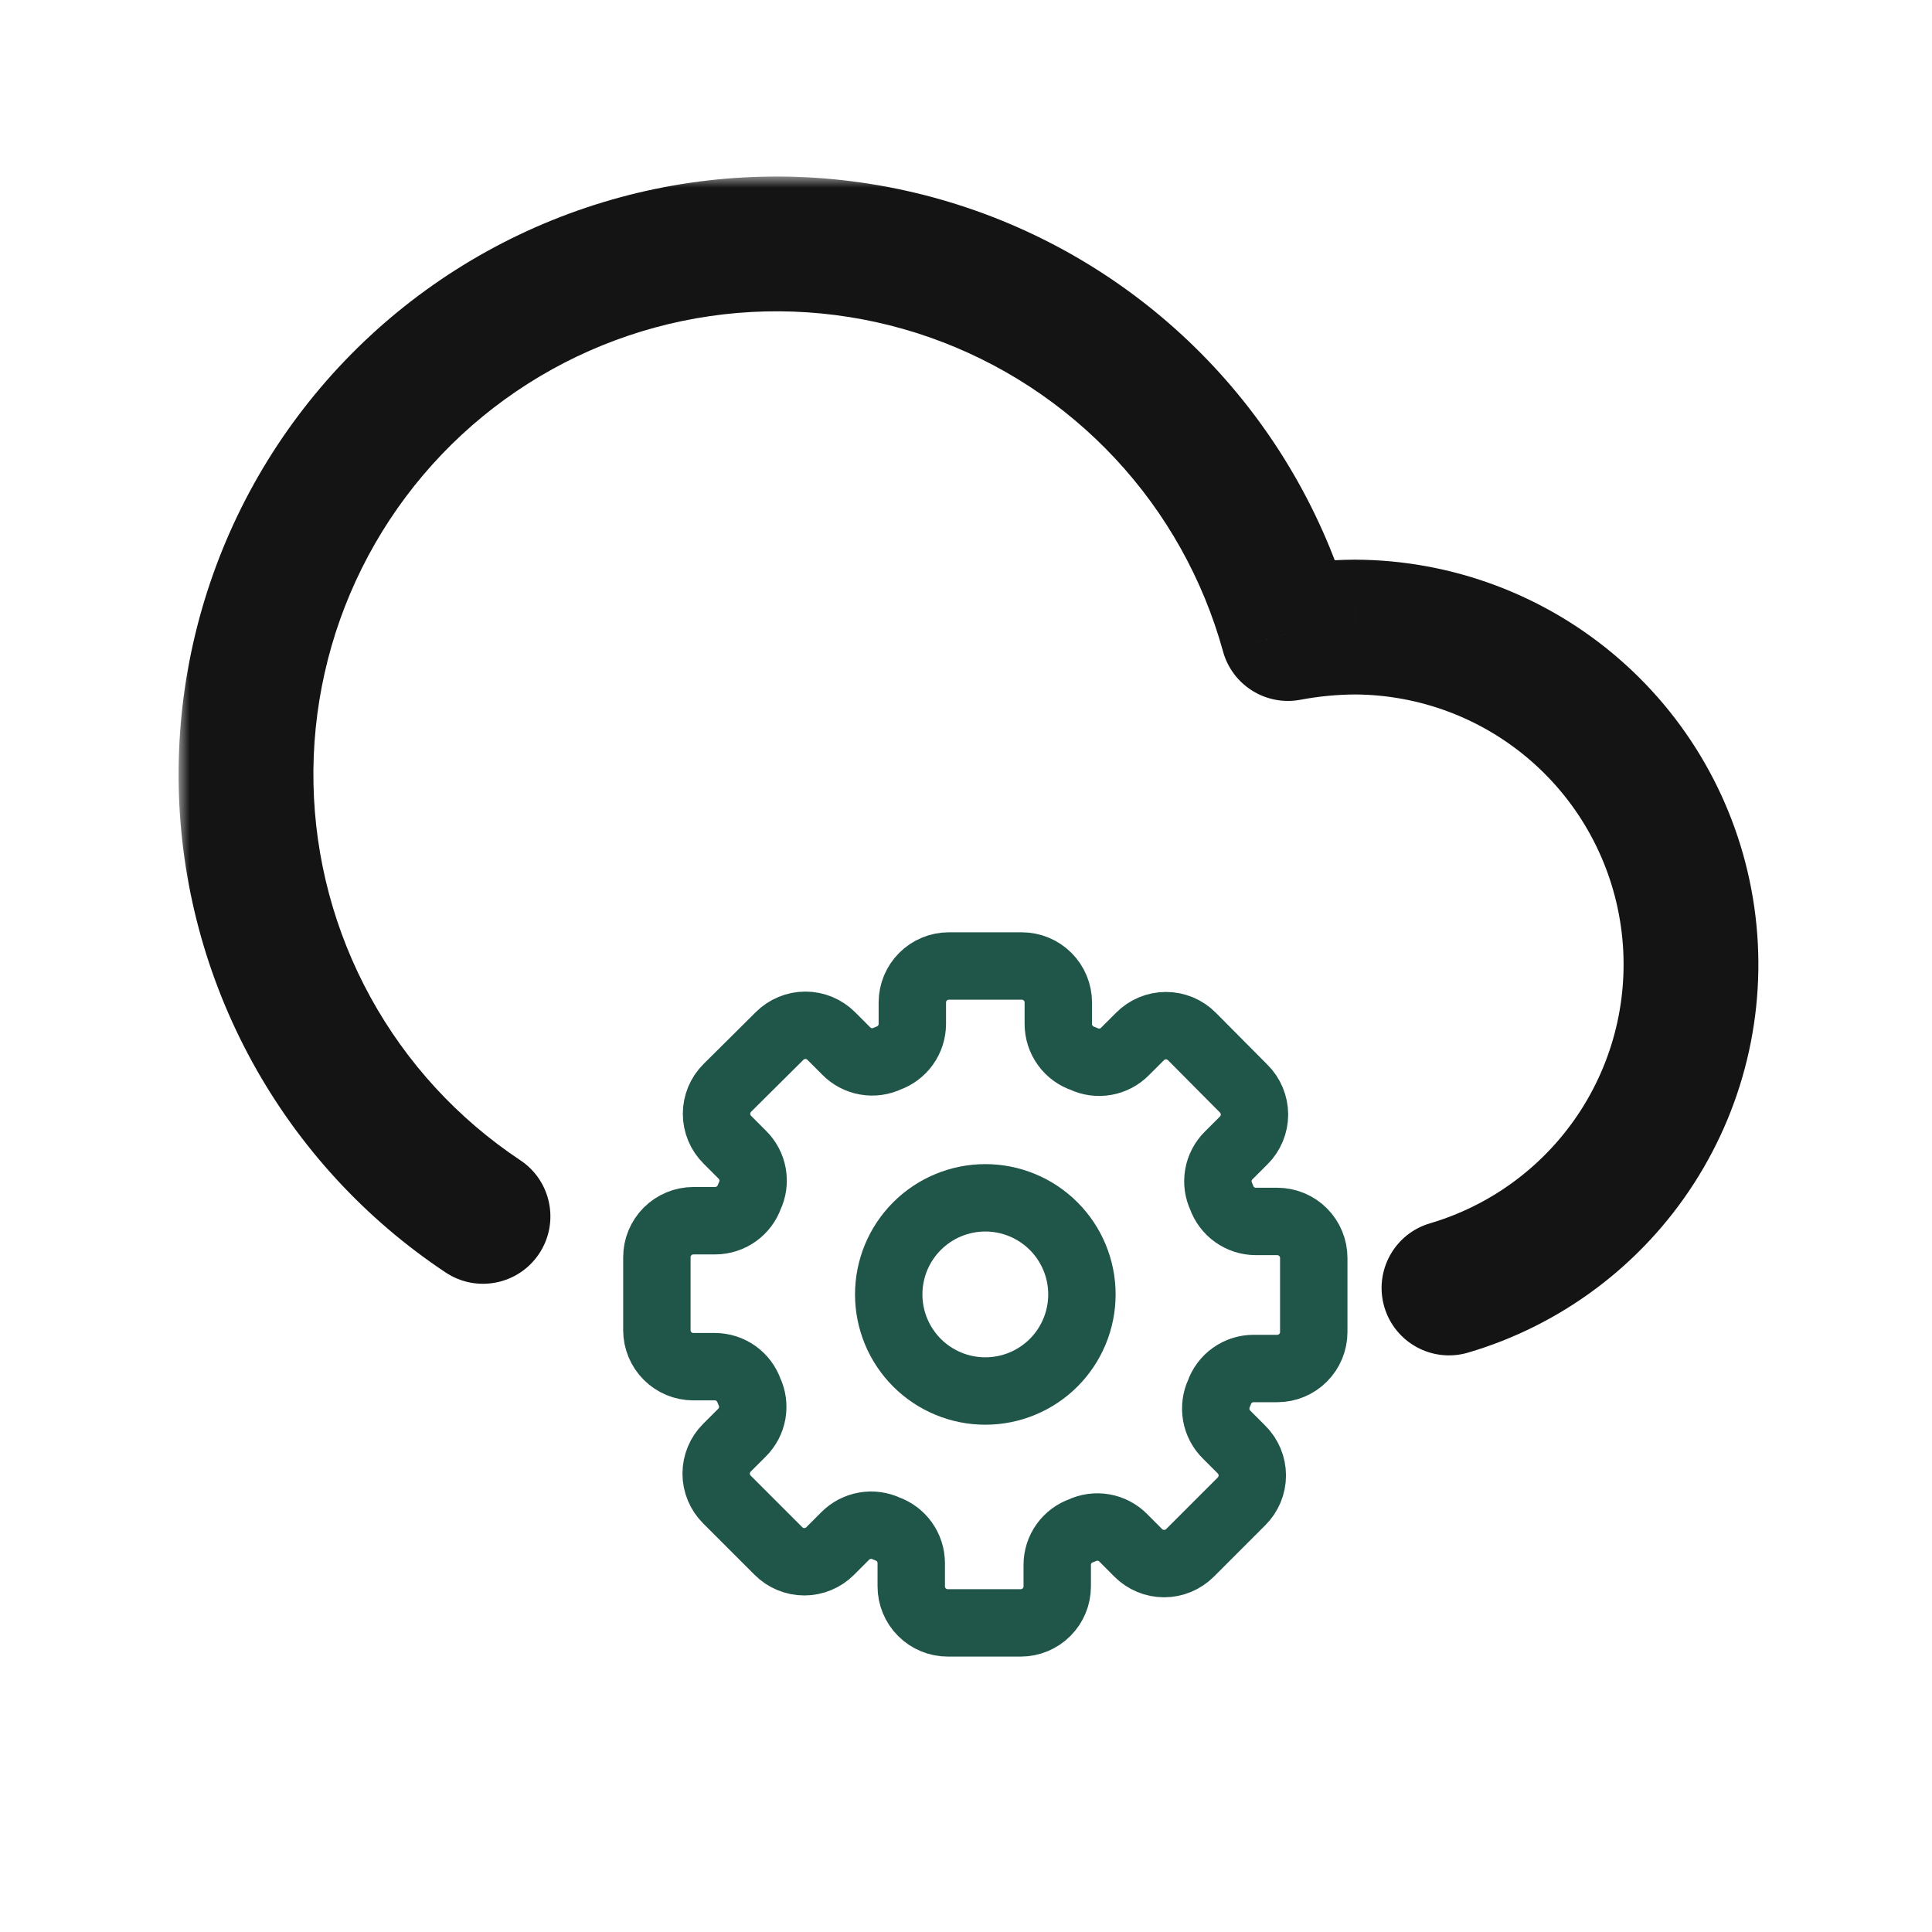
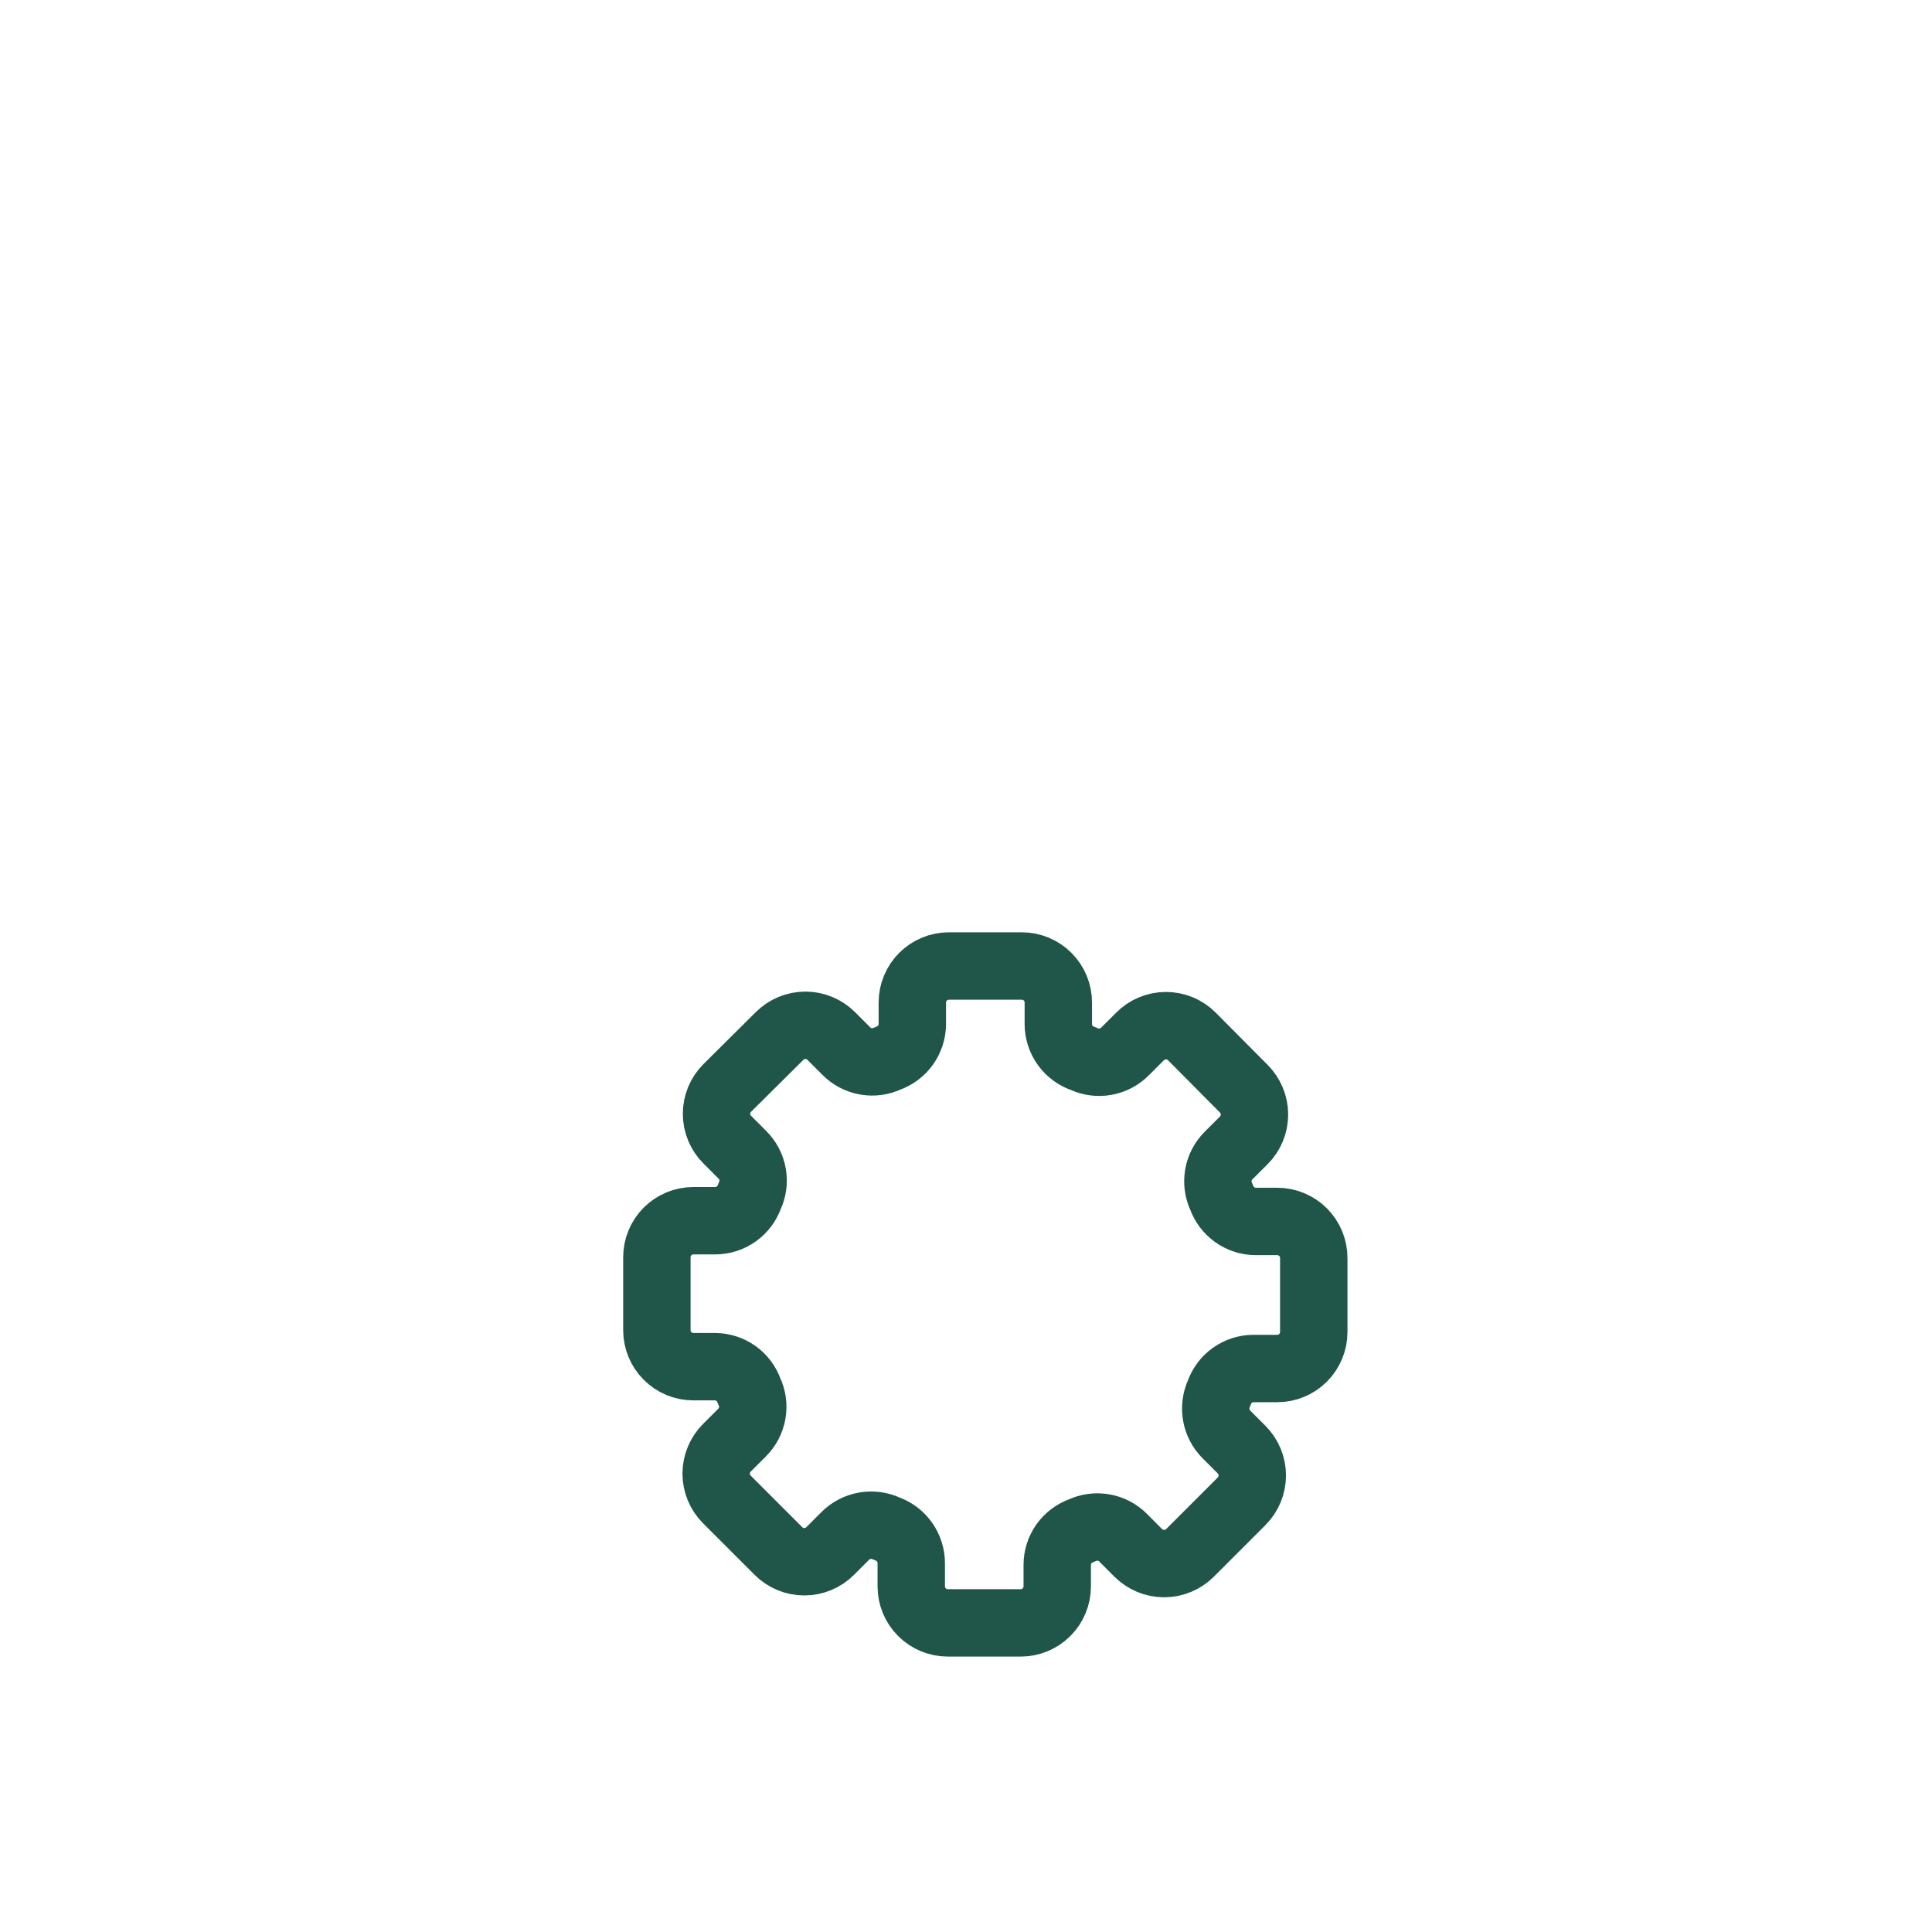
<svg xmlns="http://www.w3.org/2000/svg" width="86" height="86" viewBox="0 0 86 86" fill="none">
  <mask id="path-1-outside-1_112_11124" maskUnits="userSpaceOnUse" x="7.95" y="7.857" width="71" height="53" fill="black">
    <rect fill="white" x="7.95" y="7.857" width="71" height="53" />
-     <path d="M21.5 54.145C18.323 52.035 15.704 49.187 13.868 45.844C12.031 42.501 11.032 38.764 10.955 34.95C10.877 31.137 11.725 27.362 13.425 23.948C15.125 20.533 17.627 17.582 20.716 15.345C23.805 13.108 27.39 11.653 31.164 11.104C34.939 10.554 38.79 10.927 42.388 12.191C45.987 13.454 49.226 15.57 51.829 18.359C54.431 21.147 56.32 24.524 57.333 28.201C58.314 28.015 59.31 27.919 60.308 27.913C63.915 27.926 67.396 29.236 70.116 31.604C72.836 33.972 74.613 37.24 75.121 40.811C75.63 44.381 74.837 48.016 72.887 51.049C70.936 54.083 67.959 56.313 64.5 57.332" />
+     <path d="M21.5 54.145C18.323 52.035 15.704 49.187 13.868 45.844C12.031 42.501 11.032 38.764 10.955 34.95C15.125 20.533 17.627 17.582 20.716 15.345C23.805 13.108 27.39 11.653 31.164 11.104C34.939 10.554 38.79 10.927 42.388 12.191C45.987 13.454 49.226 15.57 51.829 18.359C54.431 21.147 56.32 24.524 57.333 28.201C58.314 28.015 59.31 27.919 60.308 27.913C63.915 27.926 67.396 29.236 70.116 31.604C72.836 33.972 74.613 37.24 75.121 40.811C75.63 44.381 74.837 48.016 72.887 51.049C70.936 54.083 67.959 56.313 64.5 57.332" />
  </mask>
-   <path d="M19.84 56.644C21.22 57.561 23.082 57.185 23.999 55.805C24.916 54.425 24.54 52.563 23.16 51.646L19.84 56.644ZM57.333 28.201L54.441 28.997C54.855 30.503 56.356 31.439 57.89 31.148L57.333 28.201ZM60.308 27.913L60.319 24.913C60.31 24.913 60.301 24.913 60.292 24.913L60.308 27.913ZM75.121 40.811L78.091 40.388L75.121 40.811ZM63.652 54.455C62.063 54.923 61.154 56.591 61.622 58.18C62.091 59.77 63.759 60.678 65.348 60.21L63.652 54.455ZM23.16 51.646C20.386 49.804 18.1 47.318 16.497 44.4L11.238 47.289C13.308 51.056 16.259 54.266 19.84 56.644L23.16 51.646ZM16.497 44.4C14.894 41.481 14.021 38.218 13.954 34.89L7.955 35.011C8.042 39.309 9.169 43.521 11.238 47.289L16.497 44.4ZM13.954 34.89C13.887 31.561 14.627 28.265 16.111 25.285L10.739 22.61C8.824 26.459 7.868 30.713 7.955 35.011L13.954 34.89ZM16.111 25.285C17.595 22.304 19.778 19.727 22.475 17.775L18.956 12.915C15.475 15.436 12.655 18.763 10.739 22.61L16.111 25.285ZM22.475 17.775C25.172 15.822 28.302 14.552 31.596 14.072L30.732 8.135C26.479 8.754 22.438 10.394 18.956 12.915L22.475 17.775ZM31.596 14.072C34.891 13.593 38.253 13.918 41.395 15.021L43.382 9.36C39.326 7.936 34.986 7.516 30.732 8.135L31.596 14.072ZM41.395 15.021C44.536 16.124 47.364 17.972 49.636 20.406L54.022 16.311C51.089 13.169 47.438 10.784 43.382 9.36L41.395 15.021ZM49.636 20.406C51.908 22.84 53.556 25.788 54.441 28.997L60.225 27.404C59.083 23.26 56.955 19.454 54.022 16.311L49.636 20.406ZM57.89 31.148C58.693 30.997 59.508 30.918 60.325 30.913L60.292 24.913C59.112 24.92 57.935 25.034 56.775 25.253L57.89 31.148ZM60.298 30.913C63.184 30.924 65.97 31.972 68.146 33.867L72.086 29.342C68.823 26.5 64.646 24.928 60.319 24.913L60.298 30.913ZM68.146 33.867C70.323 35.762 71.744 38.377 72.151 41.234L78.091 40.388C77.481 36.104 75.35 32.183 72.086 29.342L68.146 33.867ZM72.151 41.234C72.559 44.091 71.924 46.999 70.363 49.427L75.41 52.671C77.75 49.032 78.702 44.671 78.091 40.388L72.151 41.234ZM70.363 49.427C68.802 51.854 66.42 53.639 63.652 54.455L65.348 60.21C69.499 58.987 73.07 56.311 75.41 52.671L70.363 49.427Z" fill="#141414" mask="url(#path-1-outside-1_112_11124)" />
  <path d="M56.856 54.371H55.897C55.561 54.369 55.234 54.264 54.961 54.069C54.688 53.874 54.482 53.599 54.371 53.282C54.225 52.978 54.178 52.637 54.236 52.305C54.294 51.973 54.454 51.668 54.694 51.431L55.362 50.764C55.514 50.613 55.634 50.434 55.716 50.236C55.798 50.038 55.841 49.826 55.841 49.612C55.841 49.398 55.798 49.185 55.716 48.988C55.634 48.79 55.514 48.61 55.362 48.459L53.055 46.136C52.904 45.983 52.724 45.863 52.526 45.78C52.328 45.698 52.115 45.655 51.901 45.655C51.687 45.655 51.474 45.698 51.276 45.78C51.078 45.863 50.898 45.983 50.747 46.136L50.081 46.801C49.845 47.041 49.54 47.202 49.208 47.26C48.876 47.319 48.534 47.272 48.23 47.126C47.905 47.02 47.621 46.814 47.42 46.537C47.218 46.26 47.11 45.926 47.109 45.583V44.624C47.109 44.193 46.937 43.78 46.632 43.475C46.328 43.171 45.914 43 45.484 43H42.236C41.806 43 41.392 43.171 41.088 43.475C40.783 43.78 40.611 44.193 40.611 44.624V45.583C40.609 45.919 40.504 46.246 40.309 46.519C40.114 46.792 39.839 46.998 39.522 47.109C39.218 47.255 38.877 47.302 38.545 47.244C38.213 47.186 37.908 47.026 37.671 46.786L37.004 46.118C36.853 45.967 36.673 45.846 36.476 45.764C36.278 45.681 36.066 45.639 35.852 45.639C35.638 45.639 35.425 45.681 35.228 45.764C35.03 45.846 34.85 45.967 34.699 46.118L32.376 48.425C32.223 48.576 32.103 48.756 32.02 48.954C31.938 49.152 31.895 49.364 31.895 49.579C31.895 49.794 31.938 50.006 32.02 50.204C32.103 50.402 32.223 50.582 32.376 50.733L33.041 51.399C33.281 51.635 33.442 51.94 33.5 52.272C33.559 52.604 33.512 52.946 33.366 53.249C33.255 53.566 33.049 53.841 32.776 54.036C32.502 54.231 32.175 54.337 31.839 54.338H30.864C30.433 54.339 30.02 54.51 29.715 54.815C29.411 55.12 29.24 55.533 29.24 55.964V59.213C29.24 59.643 29.412 60.056 29.716 60.36C30.02 60.665 30.433 60.836 30.864 60.836H31.823C32.159 60.837 32.487 60.942 32.76 61.137C33.033 61.332 33.239 61.608 33.349 61.925C33.495 62.229 33.542 62.571 33.484 62.902C33.426 63.234 33.266 63.539 33.026 63.776L32.358 64.443C32.206 64.594 32.086 64.774 32.004 64.972C31.922 65.169 31.879 65.382 31.879 65.596C31.879 65.81 31.922 66.022 32.004 66.22C32.086 66.417 32.206 66.597 32.358 66.748L34.649 69.039C34.8 69.191 34.98 69.312 35.178 69.394C35.376 69.477 35.588 69.519 35.803 69.519C36.017 69.519 36.229 69.477 36.427 69.394C36.625 69.312 36.805 69.191 36.956 69.039L37.621 68.373C37.858 68.134 38.164 67.974 38.496 67.916C38.828 67.858 39.17 67.904 39.474 68.048C39.791 68.159 40.066 68.366 40.261 68.639C40.456 68.913 40.561 69.24 40.563 69.576V70.616C40.563 71.047 40.734 71.46 41.039 71.764C41.343 72.068 41.756 72.24 42.186 72.24H45.437C45.868 72.24 46.281 72.069 46.585 71.764C46.89 71.46 47.061 71.047 47.061 70.616V69.657C47.061 69.321 47.166 68.994 47.361 68.72C47.556 68.447 47.831 68.241 48.148 68.131C48.452 67.985 48.794 67.938 49.126 67.996C49.458 68.054 49.764 68.214 50 68.454L50.666 69.122C50.817 69.273 50.997 69.394 51.195 69.476C51.393 69.559 51.605 69.601 51.819 69.601C52.034 69.601 52.246 69.559 52.444 69.476C52.642 69.394 52.821 69.273 52.973 69.122L55.264 66.831C55.416 66.68 55.536 66.5 55.619 66.302C55.701 66.104 55.744 65.892 55.744 65.677C55.744 65.463 55.701 65.251 55.619 65.053C55.536 64.855 55.416 64.675 55.264 64.524L54.598 63.858C54.359 63.621 54.2 63.316 54.141 62.984C54.083 62.652 54.128 62.311 54.271 62.006C54.381 61.688 54.587 61.412 54.861 61.217C55.136 61.022 55.464 60.917 55.8 60.917H56.856C57.287 60.917 57.7 60.746 58.004 60.441C58.308 60.137 58.48 59.724 58.48 59.294V55.996C58.48 55.566 58.309 55.152 58.005 54.848C57.7 54.543 57.287 54.371 56.856 54.371Z" stroke="#20554A" stroke-width="3" stroke-linecap="round" stroke-linejoin="round" />
-   <path d="M43.86 61.919C45 61.919 46.094 61.466 46.901 60.66C47.707 59.853 48.16 58.76 48.16 57.619C48.16 56.479 47.707 55.385 46.901 54.579C46.094 53.772 45 53.319 43.86 53.319C42.72 53.319 41.626 53.772 40.819 54.579C40.013 55.385 39.56 56.479 39.56 57.619C39.56 58.76 40.013 59.853 40.819 60.66C41.626 61.466 42.72 61.919 43.86 61.919Z" stroke="#20554A" stroke-width="3" stroke-linecap="round" stroke-linejoin="round" />
</svg>